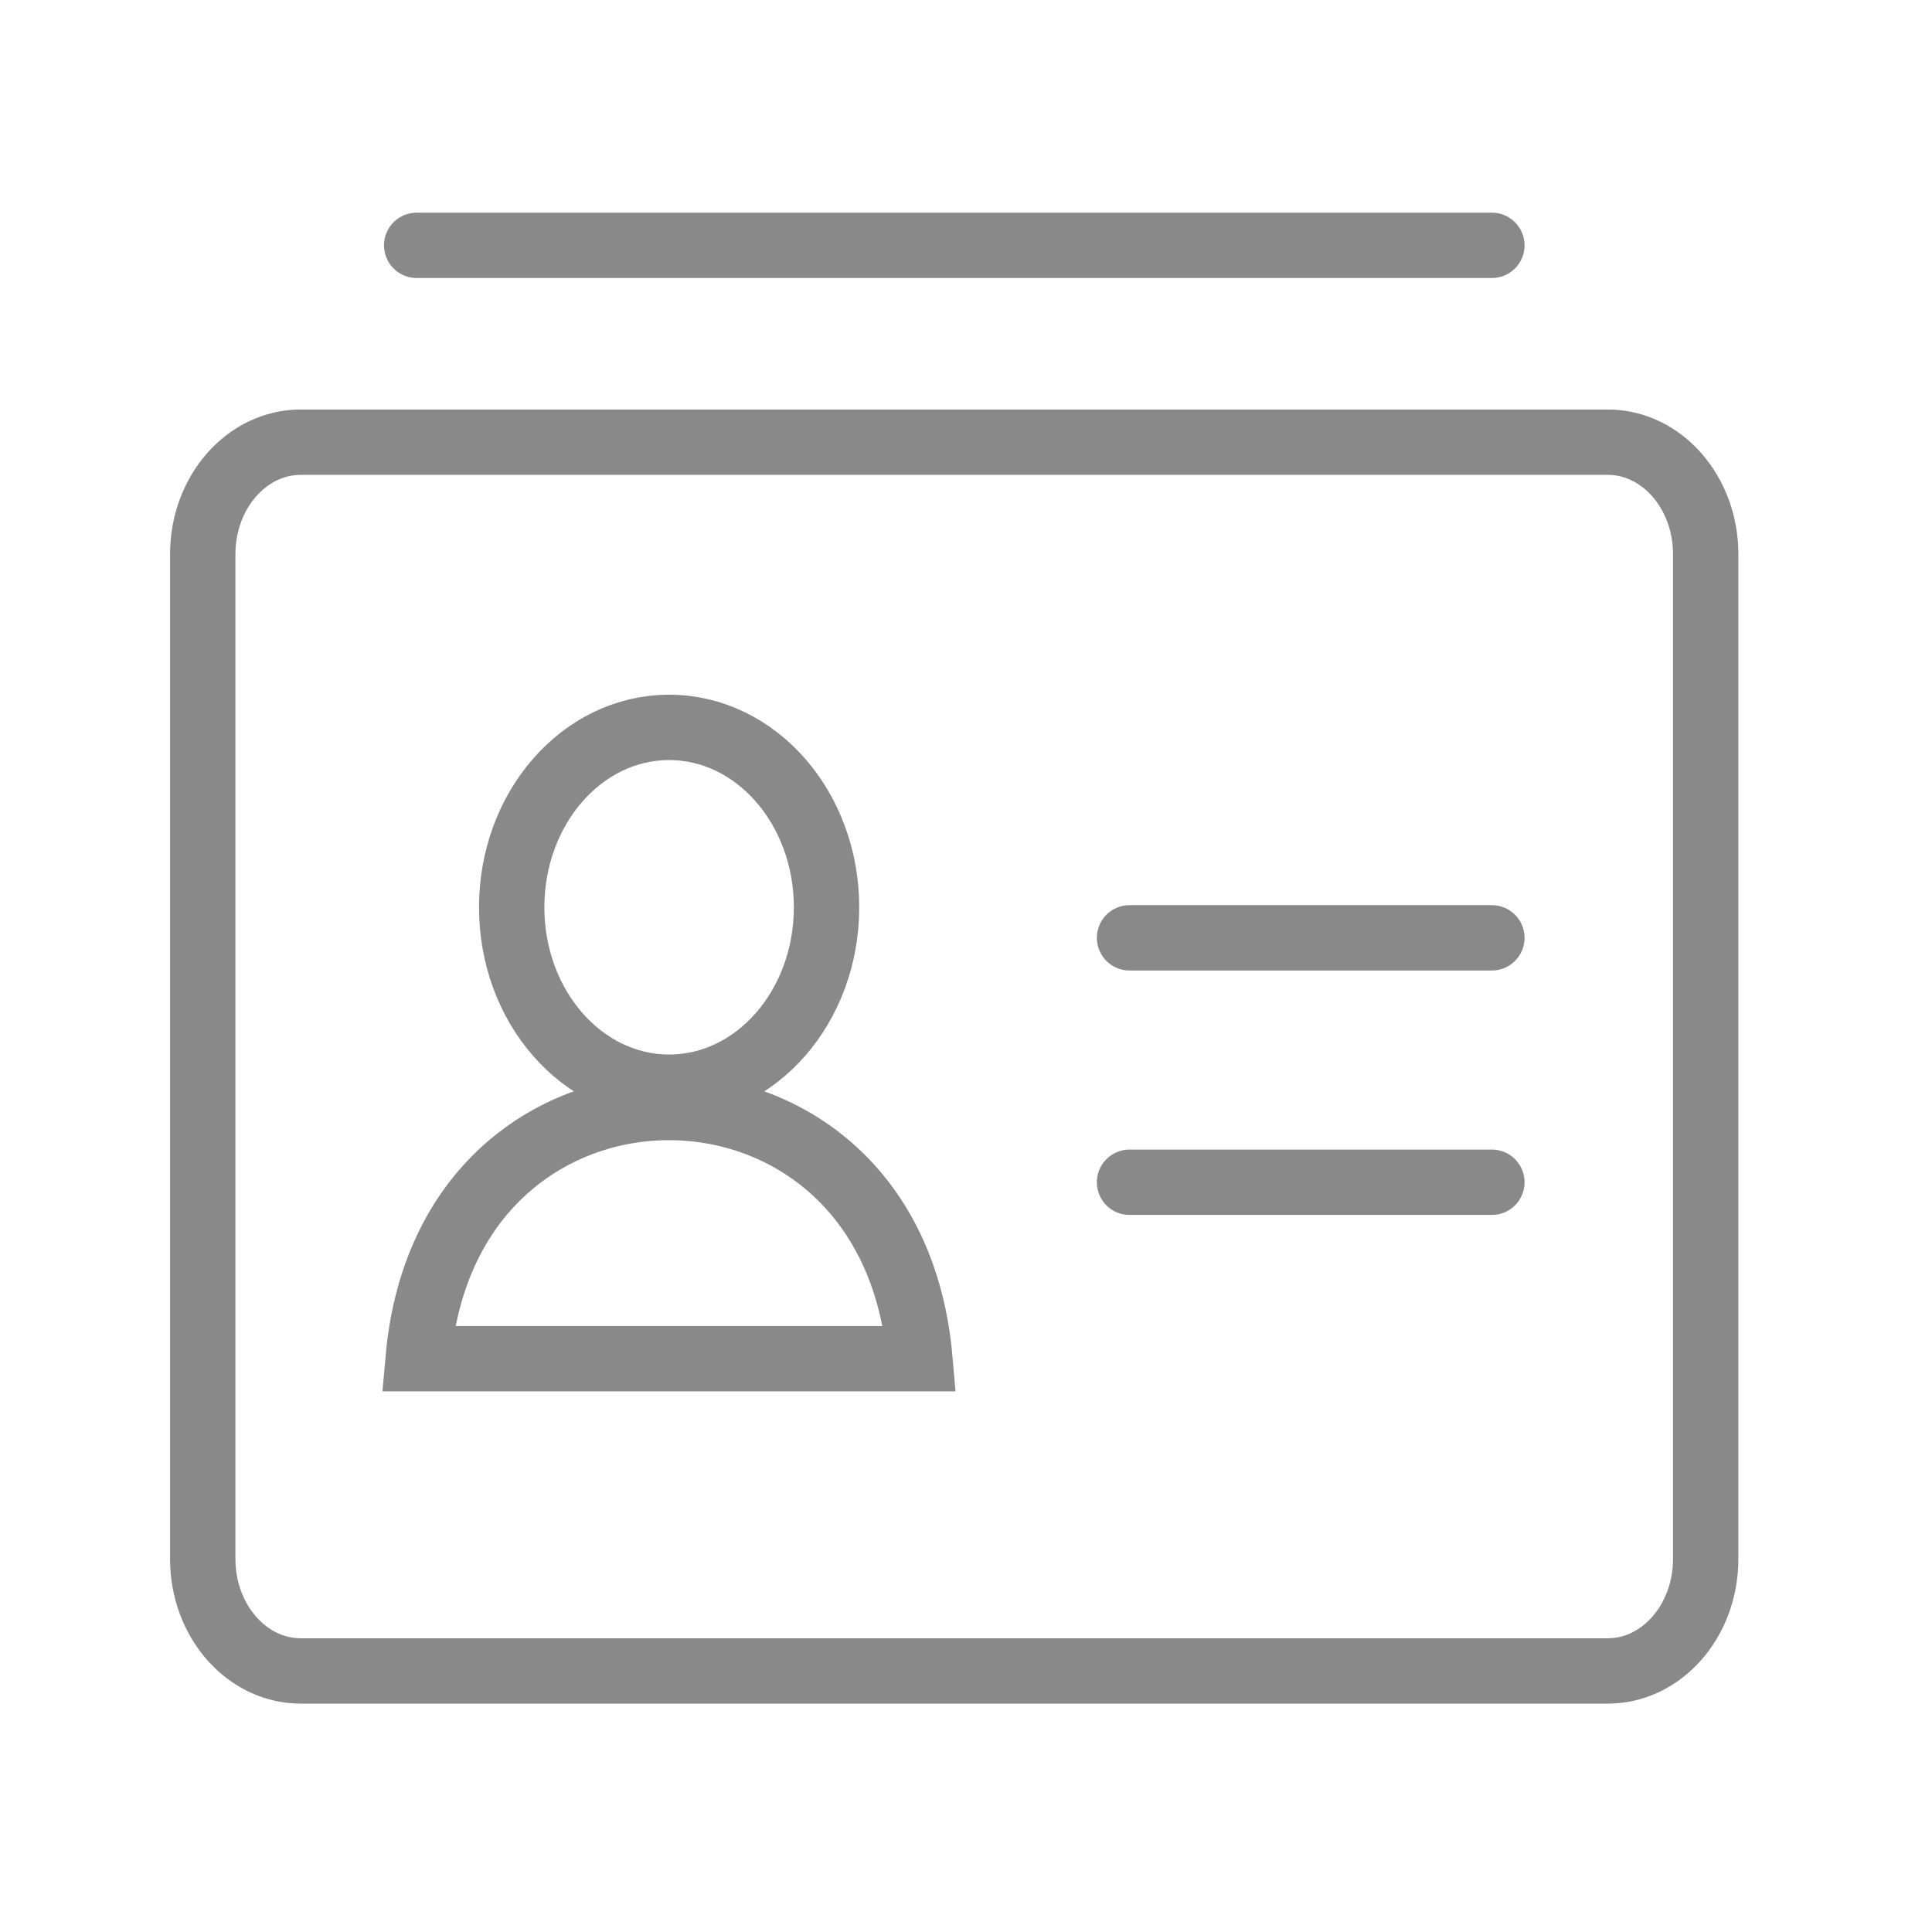
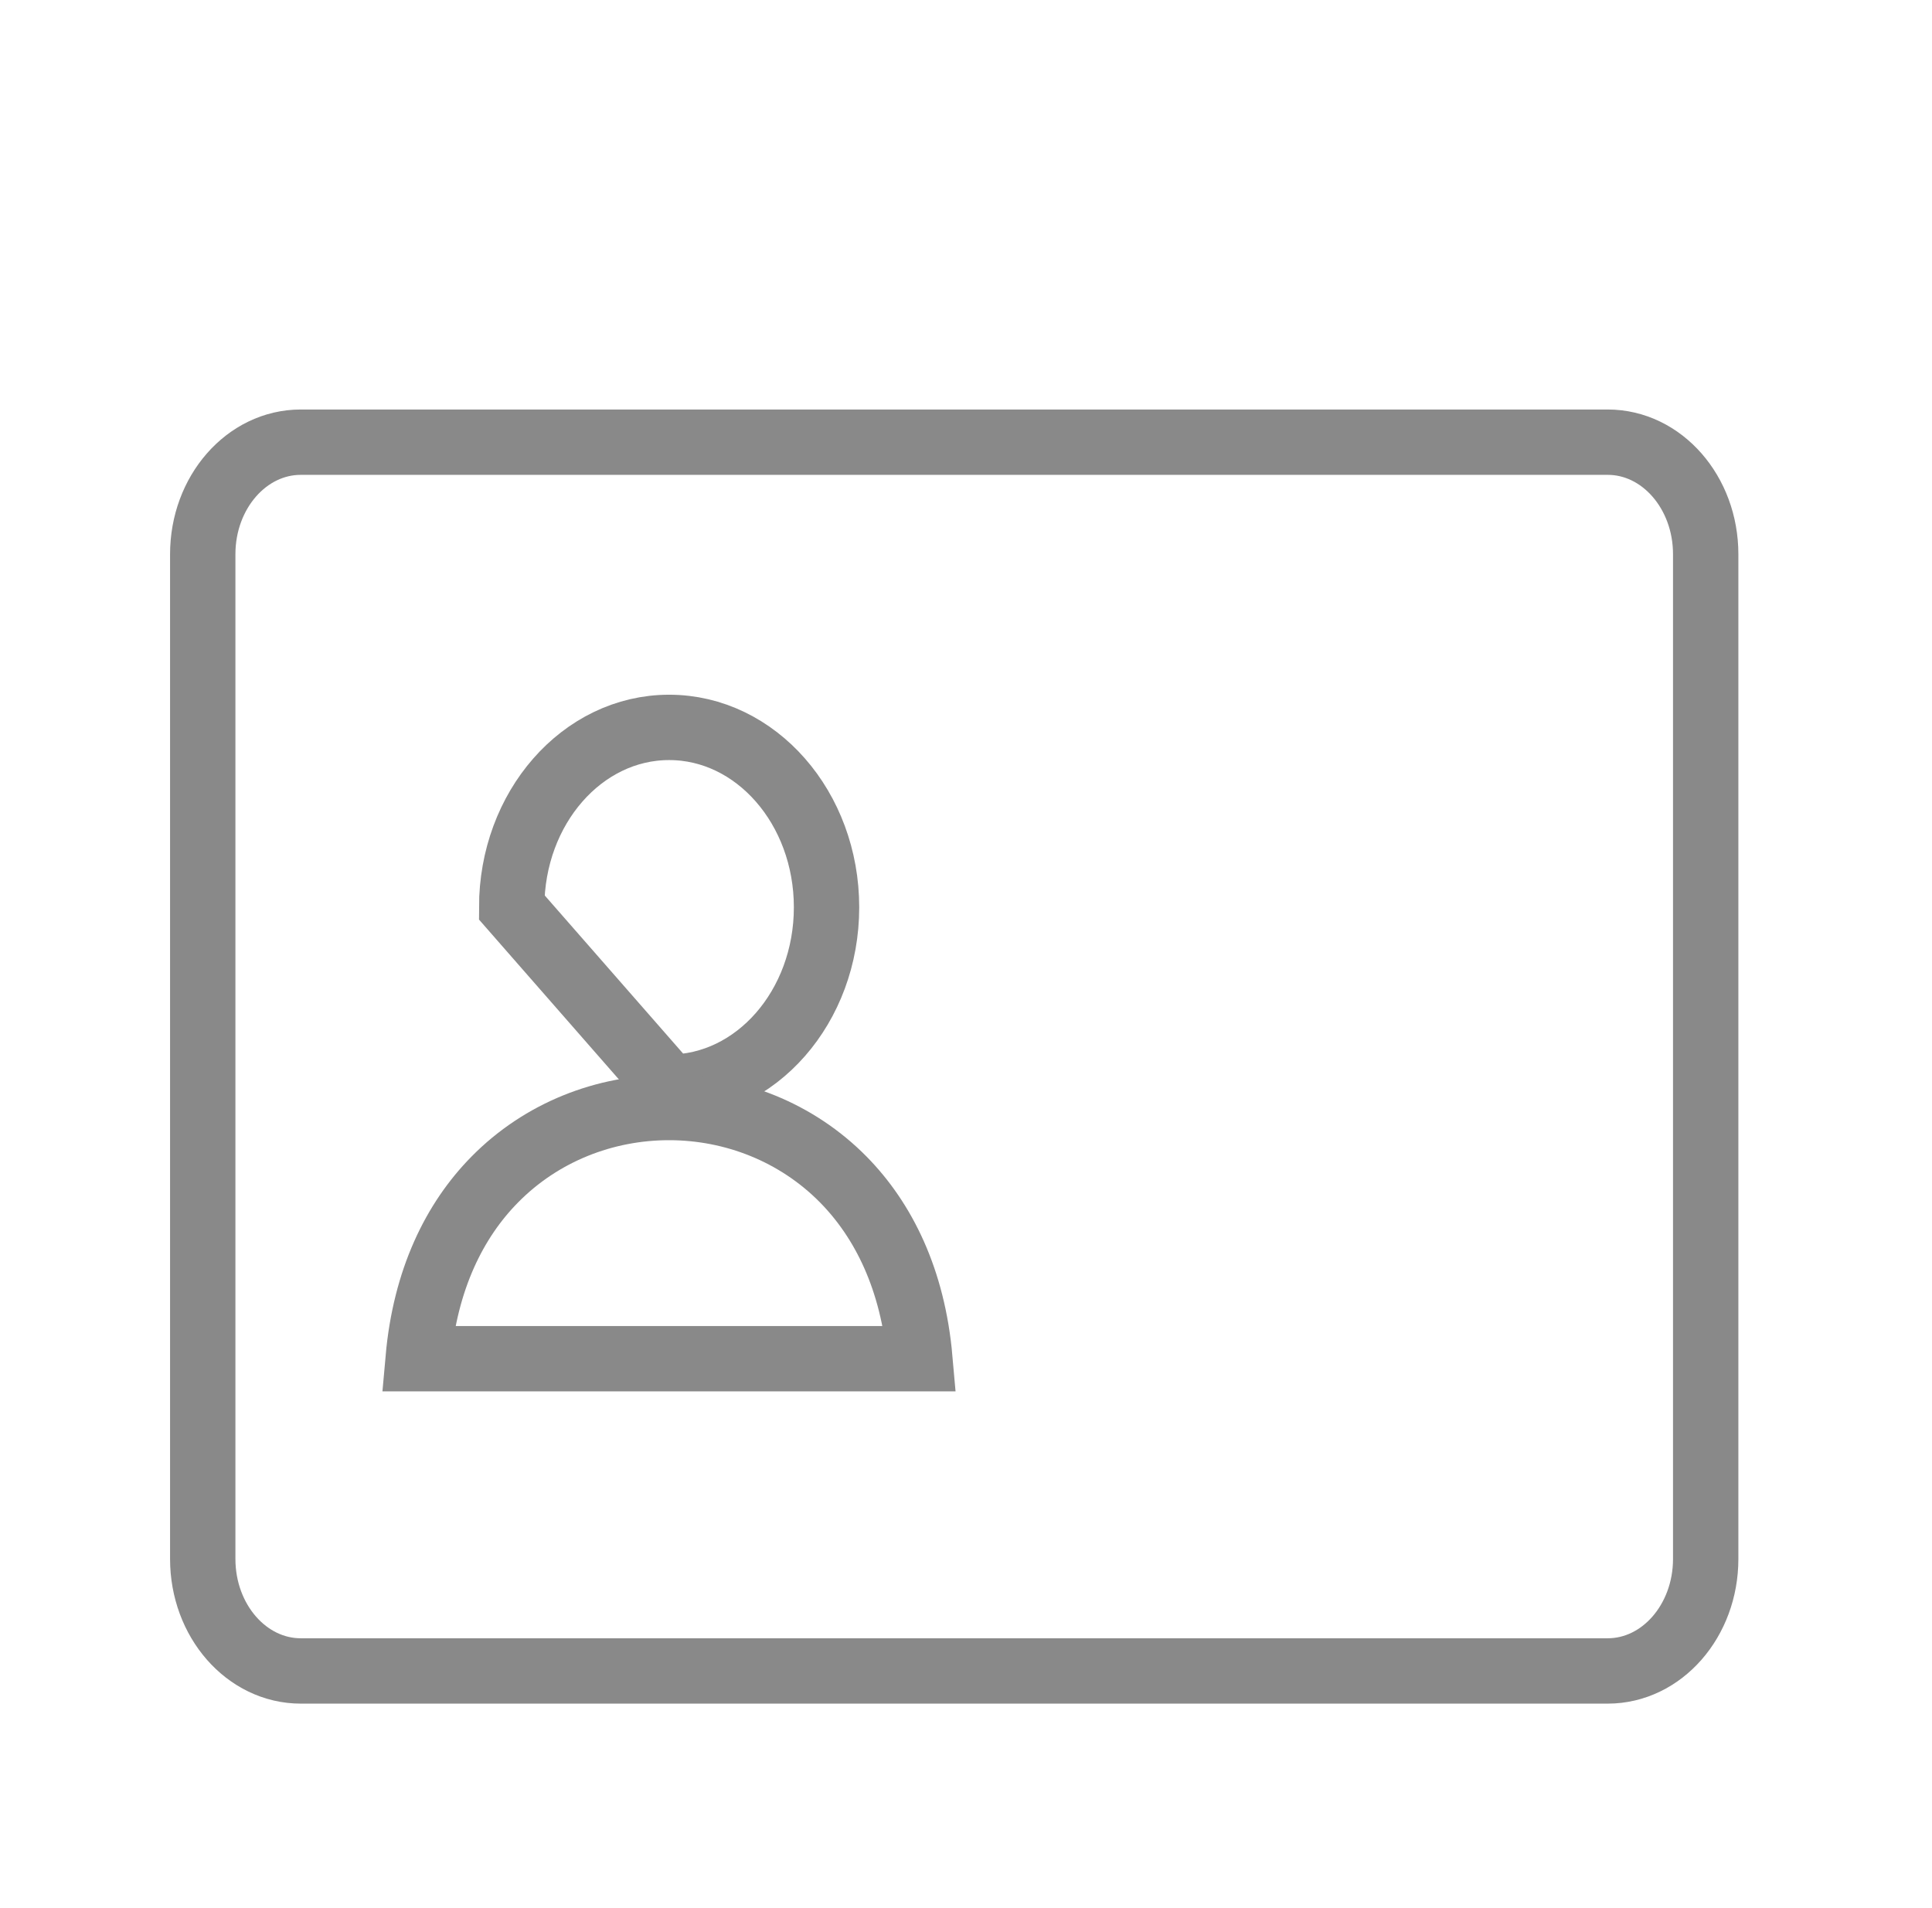
<svg xmlns="http://www.w3.org/2000/svg" width="81" height="80" viewBox="0 0 81 80" fill="none">
-   <path d="M47.356 39.32H62.547M17.469 10.286H62.547M47.356 49.568H62.547" stroke="#898989" stroke-width="2.74" stroke-linecap="round" />
  <path d="M67.403 18.539H12.61C10.34 18.539 8.5 20.642 8.5 23.236V65.361C8.5 67.954 10.34 70.057 12.61 70.057H67.403C69.672 70.057 71.512 67.954 71.512 65.361V23.236C71.512 20.642 69.672 18.539 67.403 18.539Z" stroke="#898989" stroke-width="2.74" />
-   <path d="M28.053 45.582C31.698 45.582 34.653 42.205 34.653 38.04C34.653 33.874 31.698 30.497 28.053 30.497C24.408 30.497 21.453 33.874 21.453 38.04C21.453 42.205 24.408 45.582 28.053 45.582Z" stroke="#898989" stroke-width="2.74" />
+   <path d="M28.053 45.582C31.698 45.582 34.653 42.205 34.653 38.04C34.653 33.874 31.698 30.497 28.053 30.497C24.408 30.497 21.453 33.874 21.453 38.04Z" stroke="#898989" stroke-width="2.74" />
  <path d="M17.531 56.966C17.827 53.638 19.06 51.161 20.742 49.455C22.701 47.464 25.353 46.434 28.049 46.434C30.747 46.434 33.399 47.467 35.358 49.455C37.04 51.165 38.273 53.638 38.566 56.966H17.531Z" stroke="#898989" stroke-width="2.74" />
</svg>